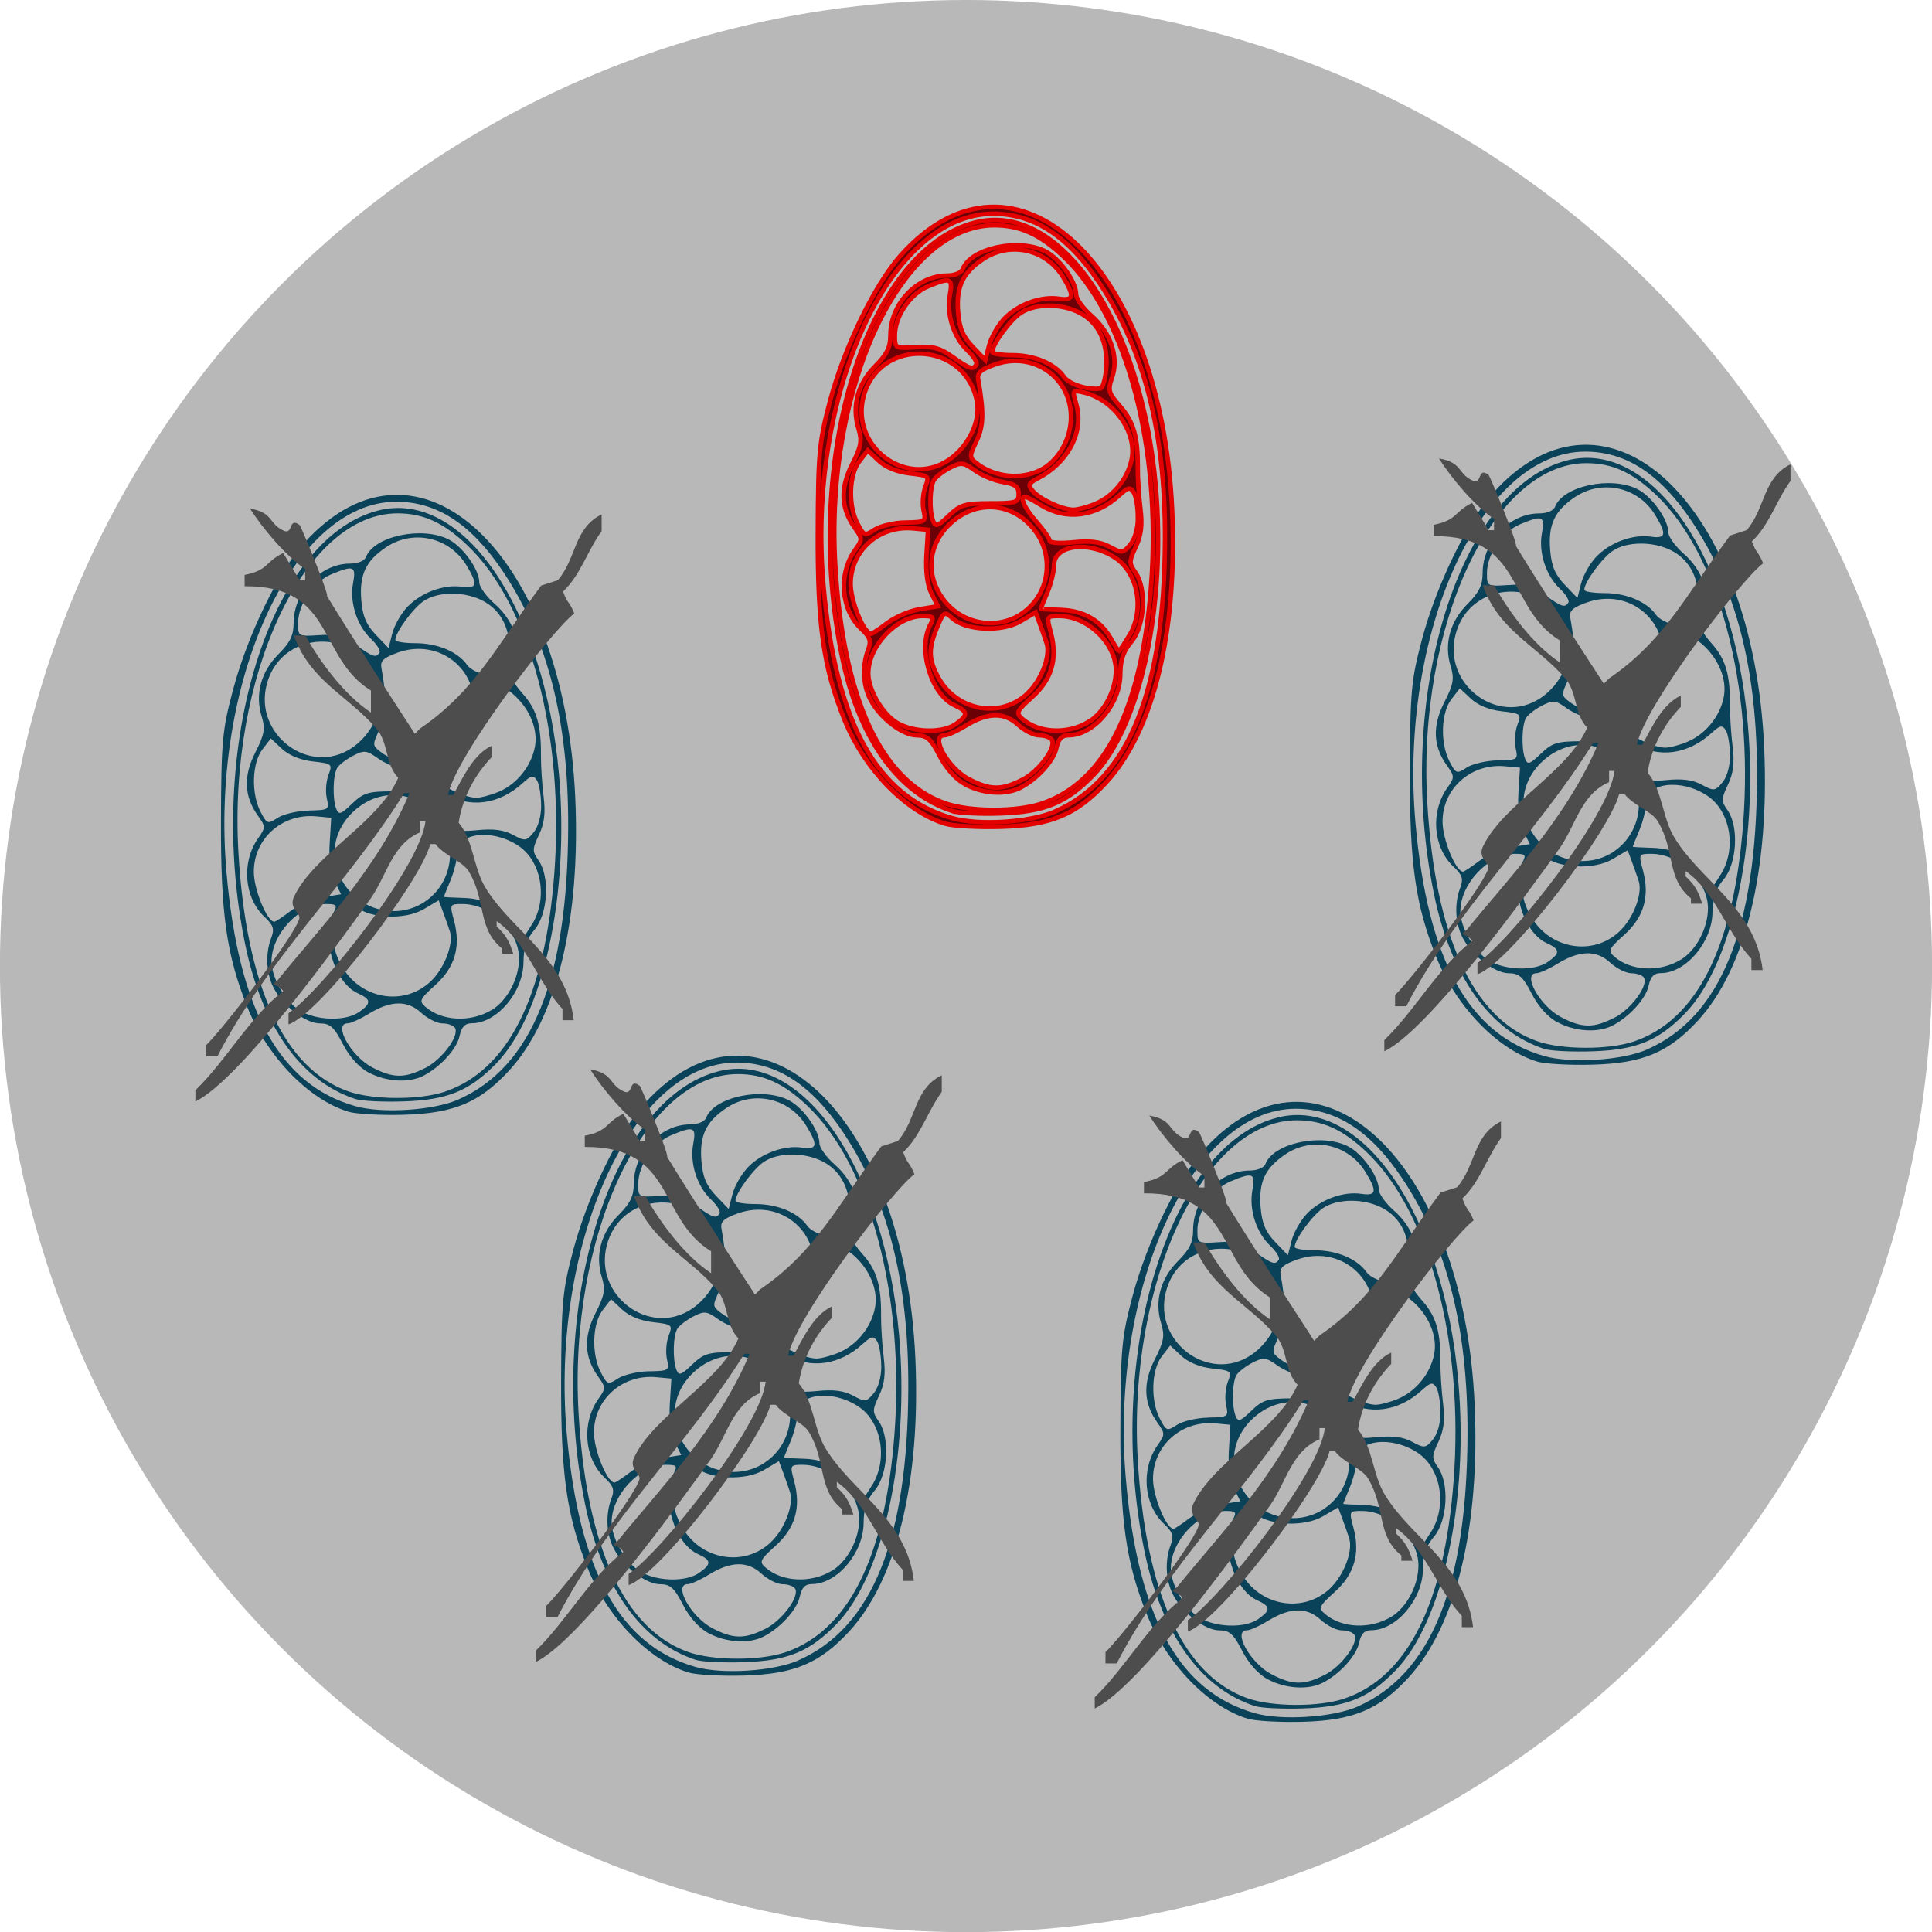
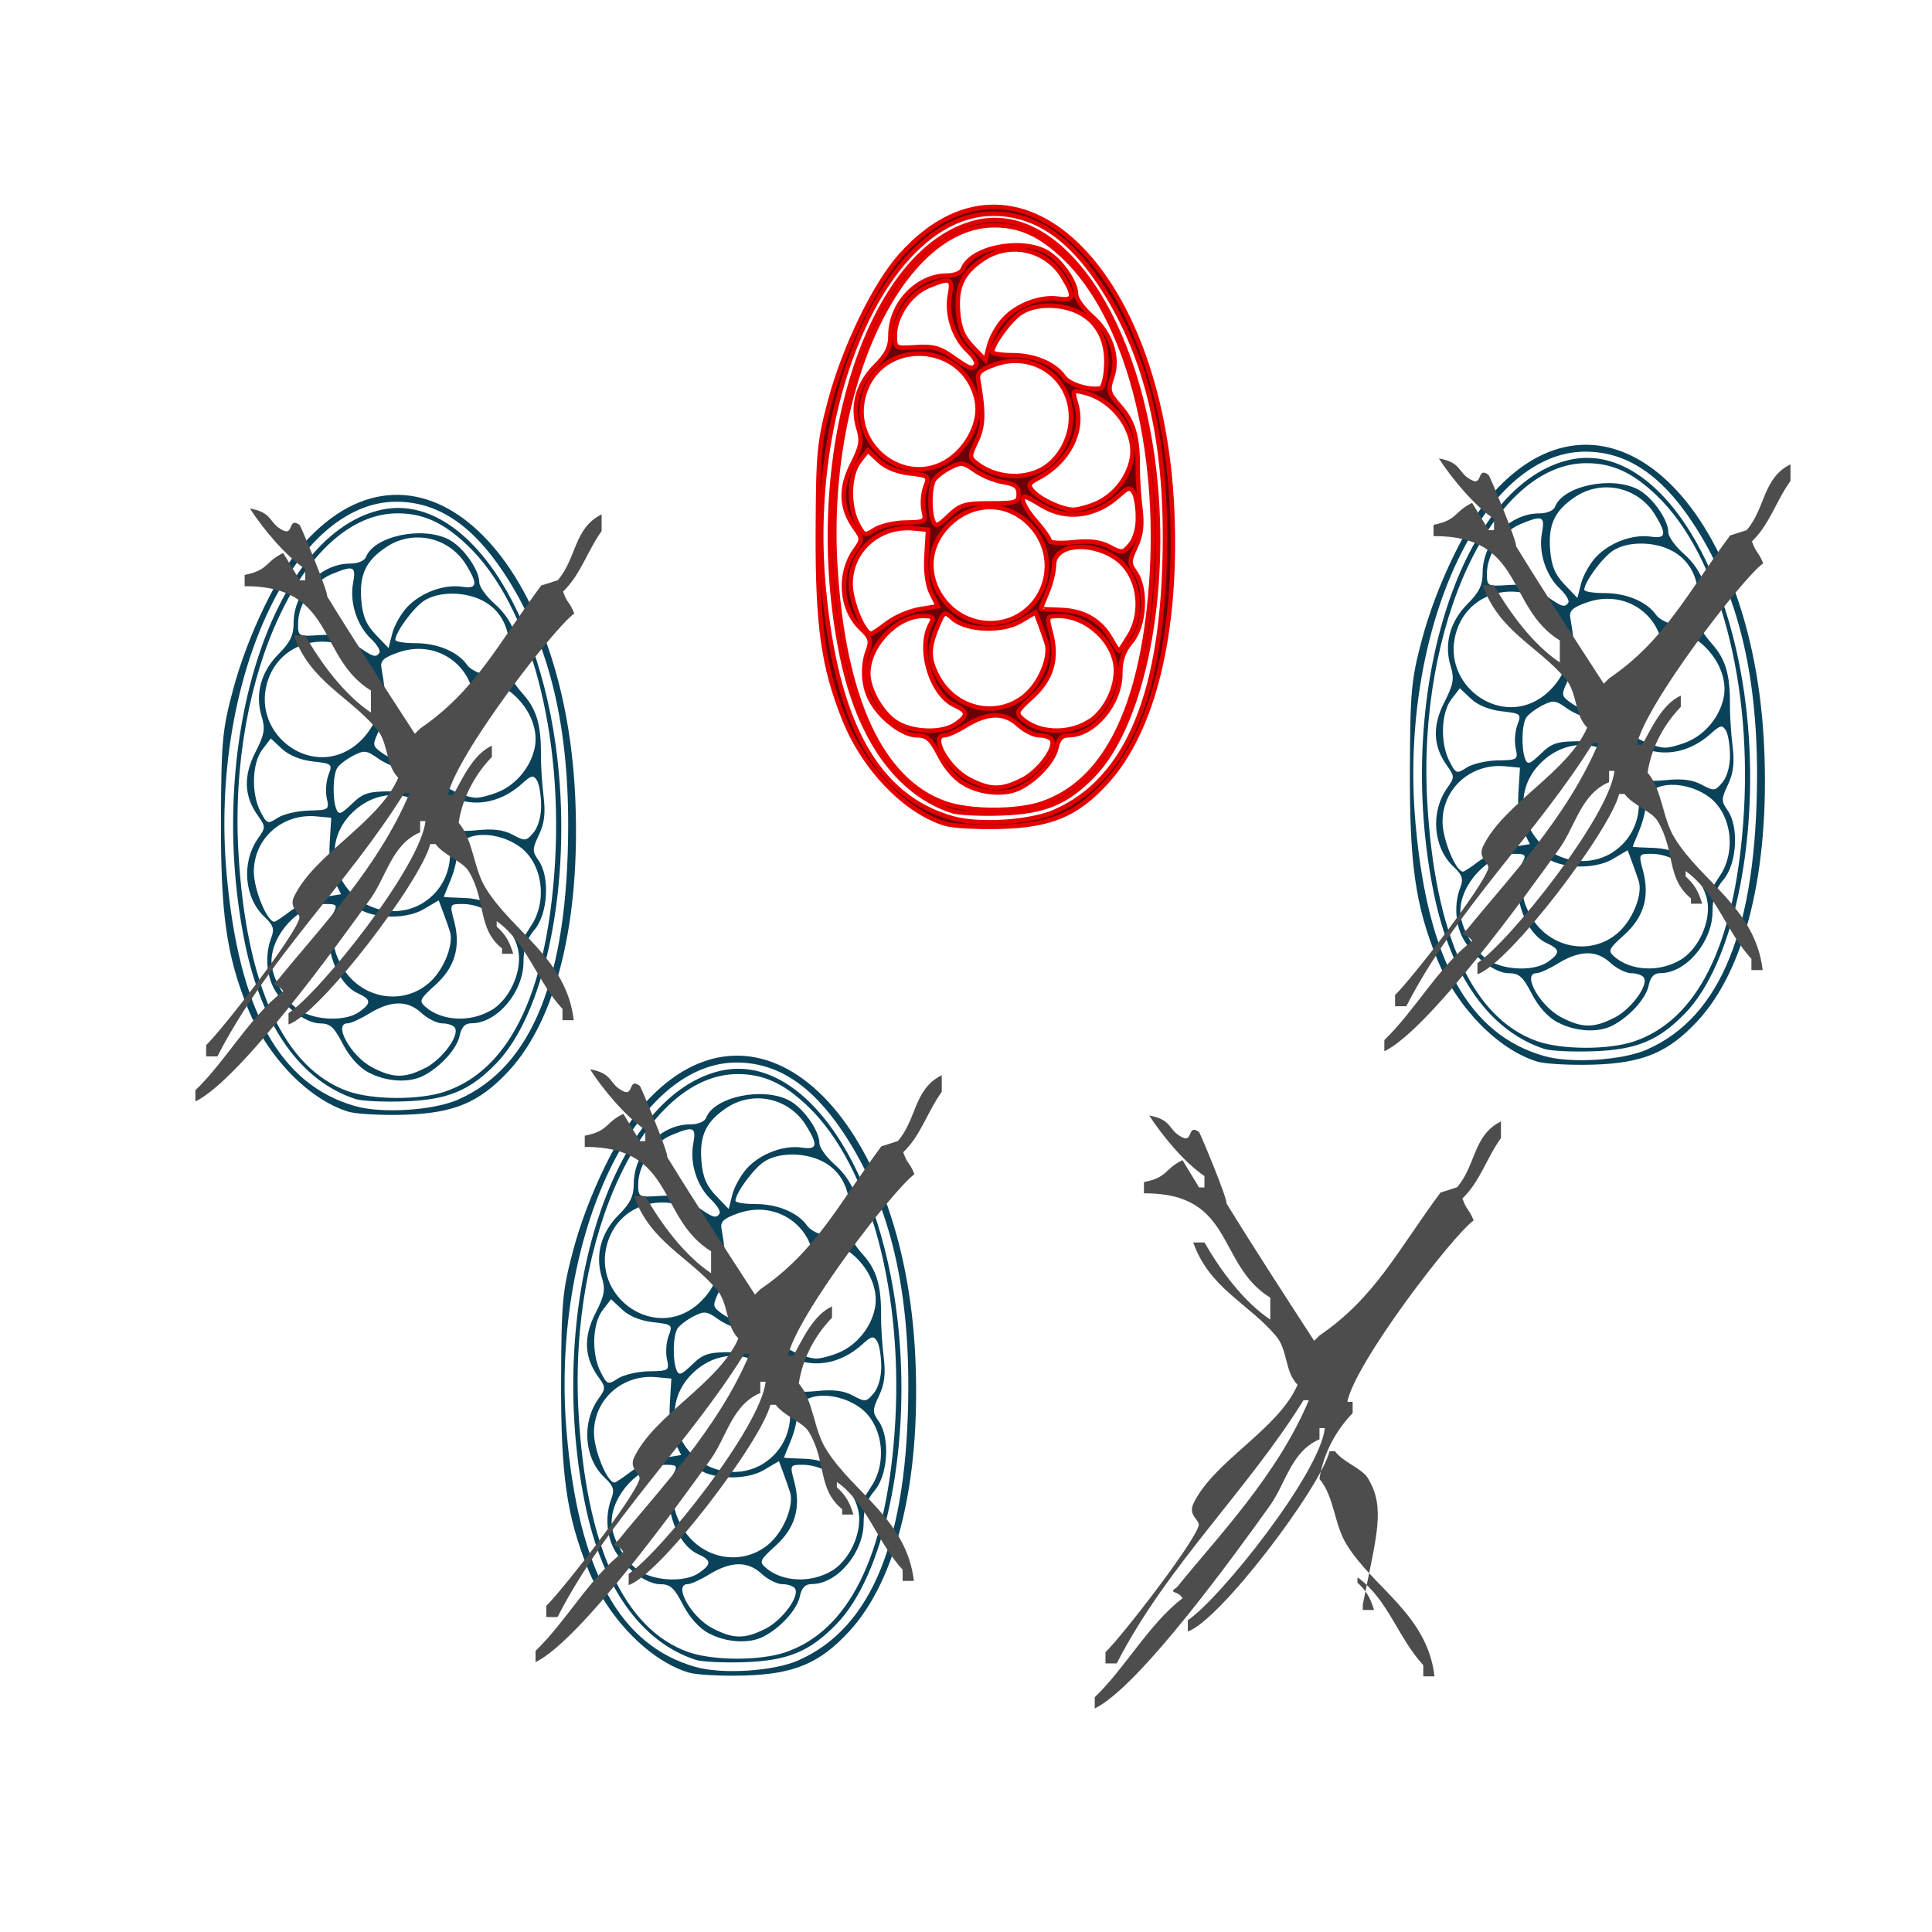
<svg xmlns="http://www.w3.org/2000/svg" xmlns:ns1="http://sodipodi.sourceforge.net/DTD/sodipodi-0.dtd" xmlns:ns2="http://www.inkscape.org/namespaces/inkscape" width="100" height="100" version="1.1" viewBox="0 0 26.458 26.458" id="svg26" ns1:docname="resi.svg" ns2:version="0.92.4 (5da689c313, 2019-01-14)">
  <defs id="defs30" />
  <ns1:namedview pagecolor="#ffffff" bordercolor="#666666" borderopacity="1" objecttolerance="10" gridtolerance="10" guidetolerance="10" ns2:pageopacity="0" ns2:pageshadow="2" ns2:window-width="1920" ns2:window-height="1016" id="namedview28" showgrid="false" ns2:zoom="2.36" ns2:cx="-49.788136" ns2:cy="66.949153" ns2:window-x="0" ns2:window-y="27" ns2:window-maximized="1" ns2:current-layer="svg26" ns2:snap-global="false" />
-   <circle id="circle4" r="13.23" cy="13.23" cx="13.229" style="fill:#b3b3b3;fill-opacity:0.941;stroke-width:0.265" />
  <path id="path8" d="M 12.943,11.28 C 12.399,11.113 11.834,10.528 11.563,9.852 11.275,9.134 11.195,8.571 11.2,7.286 c 0.004,-1.079 0.018,-1.232 0.165,-1.786 0.199,-0.748 0.619,-1.612 0.974,-2.007 1.564,-1.74 3.566,0.143 3.713,3.491 0.074,1.674 -0.255,3.026 -0.907,3.734 -0.403,0.437 -0.753,0.584 -1.437,0.604 -0.316,0.009 -0.661,-0.01 -0.765,-0.042 z m 1.509,-0.168 c 1.008,-0.446 1.496,-1.658 1.502,-3.735 0.004,-1.454 -0.281,-2.574 -0.889,-3.489 -0.433,-0.652 -0.904,-0.961 -1.464,-0.961 -1.424,0 -2.556,2.481 -2.324,5.091 0.167,1.878 0.728,2.892 1.762,3.186 0.369,0.105 1.073,0.059 1.413,-0.091 z m -1.41,-0.005 c -0.747,-0.244 -1.281,-0.995 -1.513,-2.125 -0.549,-2.681 0.338,-5.561 1.828,-5.936 1.156,-0.291 2.272,1.341 2.471,3.616 0.144,1.645 -0.213,3.291 -0.859,3.957 -0.364,0.375 -0.666,0.5 -1.261,0.52 -0.283,0.01 -0.583,-0.005 -0.666,-0.032 z m 1.227,-0.103 c 0.864,-0.294 1.367,-1.3 1.495,-2.986 0.143,-1.887 -0.33,-3.676 -1.189,-4.495 -0.326,-0.311 -0.604,-0.438 -0.958,-0.438 -1.278,10e-4 -2.318,2.218 -2.179,4.643 0.105,1.83 0.624,2.961 1.503,3.272 0.338,0.12 0.983,0.121 1.328,0.004 z m -1.046,-0.26 c -0.132,-0.071 -0.265,-0.218 -0.355,-0.394 -0.119,-0.232 -0.174,-0.28 -0.313,-0.28 -0.195,0 -0.505,-0.239 -0.634,-0.489 C 11.818,9.386 11.806,9.117 11.888,8.901 11.934,8.779 11.918,8.727 11.796,8.613 11.514,8.348 11.476,7.862 11.711,7.531 11.812,7.39 11.812,7.376 11.706,7.228 11.515,6.962 11.504,6.686 11.67,6.359 c 0.125,-0.246 0.138,-0.322 0.086,-0.493 -0.093,-0.302 -0.009,-0.611 0.229,-0.85 0.161,-0.161 0.209,-0.259 0.209,-0.426 0,-0.429 0.367,-0.816 0.773,-0.816 0.107,0 0.198,-0.038 0.218,-0.09 0.11,-0.287 0.772,-0.427 1.134,-0.24 0.195,0.101 0.418,0.414 0.418,0.589 1.27e-4,0.059 0.095,0.191 0.211,0.293 0.265,0.232 0.377,0.568 0.282,0.842 -0.062,0.178 -0.052,0.213 0.11,0.398 0.184,0.209 0.245,0.422 0.241,0.841 -0.001,0.133 0.015,0.383 0.036,0.554 0.028,0.23 0.012,0.368 -0.063,0.527 -0.093,0.197 -0.094,0.226 -0.005,0.352 0.157,0.224 0.128,0.73 -0.055,0.947 -0.111,0.131 -0.151,0.251 -0.152,0.444 -6.88e-4,0.408 -0.362,0.837 -0.706,0.838 -0.095,2.3e-4 -0.142,0.048 -0.169,0.174 -0.039,0.179 -0.265,0.427 -0.497,0.546 -0.197,0.101 -0.509,0.082 -0.747,-0.045 z m 0.775,-0.063 c 0.232,-0.119 0.472,-0.444 0.406,-0.551 -0.021,-0.033 -0.097,-0.06 -0.171,-0.06 -0.073,0 -0.204,-0.065 -0.29,-0.145 -0.189,-0.175 -0.419,-0.171 -0.72,0.014 -0.117,0.072 -0.246,0.13 -0.288,0.13 -0.205,5.9e-4 0.043,0.449 0.334,0.602 0.287,0.151 0.447,0.153 0.728,0.009 z M 13.089,9.916 c 0.173,-0.121 0.17,-0.173 -0.017,-0.258 -0.321,-0.146 -0.508,-0.773 -0.331,-1.105 0.055,-0.103 0.042,-0.117 -0.106,-0.117 -0.356,4.5e-4 -0.744,0.41 -0.744,0.787 0,0.222 0.191,0.552 0.389,0.673 0.227,0.138 0.626,0.148 0.809,0.02 z m 1.818,-0.028 C 15.122,9.757 15.282,9.454 15.282,9.18 15.281,8.808 14.893,8.436 14.506,8.436 c -0.174,0 -0.176,0.002 -0.115,0.229 0.095,0.356 0.013,0.637 -0.256,0.88 -0.216,0.195 -0.227,0.22 -0.135,0.3 0.227,0.197 0.621,0.215 0.907,0.041 z M 14.074,9.493 C 14.263,9.312 14.389,8.981 14.334,8.81 14.316,8.754 14.275,8.636 14.242,8.547 L 14.182,8.386 13.973,8.509 c -0.252,0.148 -0.743,0.127 -0.928,-0.04 -0.113,-0.102 -0.12,-0.098 -0.211,0.12 -0.121,0.291 -0.119,0.439 0.012,0.682 0.252,0.468 0.858,0.577 1.229,0.222 z m 1.384,-0.776 C 15.68,8.359 15.59,7.846 15.269,7.636 14.909,7.4 14.434,7.46 14.434,7.74 c 0,0.085 -0.041,0.253 -0.091,0.372 -0.05,0.12 -0.091,0.221 -0.09,0.225 2.06e-4,0.004 0.122,0.011 0.271,0.015 0.313,0.009 0.545,0.141 0.688,0.391 0.055,0.097 0.105,0.176 0.11,0.176 0.006,1.8e-4 0.067,-0.091 0.136,-0.204 z m -3.304,-0.187 C 12.262,8.448 12.461,8.364 12.597,8.342 l 0.247,-0.04 -0.089,-0.178 C 12.699,8.011 12.675,7.822 12.688,7.601 l 0.021,-0.346 -0.204,-0.019 c -0.464,-0.044 -0.856,0.302 -0.856,0.759 0,0.242 0.182,0.684 0.281,0.684 0.016,0 0.117,-0.067 0.224,-0.149 z m 1.831,-0.122 c 0.38,-0.249 0.466,-0.777 0.187,-1.143 -0.285,-0.374 -0.766,-0.428 -1.124,-0.126 -0.342,0.288 -0.39,0.738 -0.116,1.087 0.255,0.324 0.715,0.404 1.053,0.183 z m 1.598,-1.325 C 15.583,6.945 15.557,6.792 15.526,6.743 c -0.048,-0.076 -0.077,-0.07 -0.196,0.038 -0.323,0.295 -0.726,0.348 -1.064,0.142 -0.109,-0.067 -0.211,-0.121 -0.227,-0.121 -0.08,0 -0.009,0.158 0.153,0.342 0.1,0.114 0.182,0.231 0.182,0.261 0,0.03 0.145,0.039 0.323,0.021 0.231,-0.024 0.373,-0.006 0.499,0.062 0.167,0.09 0.183,0.088 0.283,-0.03 0.064,-0.076 0.106,-0.224 0.105,-0.376 z m -3.182,0.073 c 0.275,-0.006 0.282,-0.01 0.247,-0.169 C 12.629,6.897 12.64,6.754 12.672,6.669 12.729,6.519 12.722,6.513 12.459,6.483 12.288,6.464 12.13,6.4 12.035,6.31 L 11.884,6.168 11.768,6.318 c -0.142,0.185 -0.155,0.601 -0.026,0.85 0.088,0.171 0.099,0.175 0.235,0.086 0.078,-0.051 0.27,-0.096 0.425,-0.099 z m 1.159,-0.263 c 0.356,0 0.39,-0.011 0.39,-0.128 0,-0.1 -0.047,-0.136 -0.212,-0.163 -0.117,-0.019 -0.291,-0.09 -0.387,-0.159 -0.158,-0.113 -0.19,-0.116 -0.342,-0.038 -0.092,0.048 -0.189,0.122 -0.217,0.166 -0.06,0.095 -0.068,0.422 -0.014,0.563 0.033,0.085 0.064,0.075 0.216,-0.071 0.157,-0.151 0.223,-0.17 0.567,-0.17 z m 1.441,0.007 C 15.25,6.796 15.449,6.55 15.499,6.284 15.568,5.912 15.252,5.472 14.846,5.376 14.685,5.338 14.683,5.341 14.739,5.536 14.848,5.916 14.626,6.339 14.203,6.556 14.084,6.618 14.075,6.643 14.143,6.724 c 0.093,0.112 0.396,0.253 0.551,0.257 0.059,0.001 0.198,-0.035 0.308,-0.081 z M 14.253,6.436 C 14.468,6.325 14.631,6.074 14.661,5.806 14.727,5.219 14.187,4.794 13.627,4.991 13.43,5.06 13.38,5.105 13.396,5.199 c 0.079,0.448 0.074,0.638 -0.024,0.843 -0.1,0.211 -0.1,0.224 0.009,0.308 0.244,0.187 0.604,0.223 0.871,0.086 z m -1.265,-0.134 c 0.273,-0.182 0.442,-0.53 0.391,-0.802 -0.156,-0.833 -1.332,-0.89 -1.552,-0.075 -0.185,0.687 0.579,1.264 1.161,0.877 z m 2.161,-1.272 C 15.172,4.681 15.042,4.416 14.784,4.282 c -0.249,-0.129 -0.606,-0.128 -0.804,0.002 -0.145,0.095 -0.392,0.431 -0.392,0.535 -1.27e-4,0.025 0.124,0.045 0.275,0.045 0.302,0 0.581,0.117 0.707,0.297 0.072,0.103 0.335,0.186 0.501,0.158 0.033,-0.006 0.069,-0.136 0.079,-0.29 z m -1.779,-0.035 C 13.387,4.966 13.335,4.88 13.254,4.804 13.062,4.624 12.959,4.305 13.008,4.043 c 0.044,-0.236 0.009,-0.25 -0.3,-0.121 -0.244,0.102 -0.453,0.411 -0.453,0.67 -2.54e-4,0.179 0.004,0.181 0.287,0.162 0.229,-0.016 0.33,0.011 0.499,0.131 0.237,0.169 0.282,0.184 0.328,0.109 z M 13.753,4.366 C 13.938,4.171 14.253,4.055 14.499,4.091 14.708,4.122 14.72,4.059 14.558,3.793 14.325,3.41 13.83,3.301 13.46,3.55 c -0.279,0.188 -0.368,0.379 -0.339,0.728 0.018,0.217 0.068,0.336 0.199,0.472 l 0.174,0.182 0.051,-0.2 c 0.028,-0.11 0.121,-0.274 0.207,-0.365 z" ns2:connector-curvature="0" style="fill:#6b0007;stroke:#e50000;stroke-width:0.061" />
  <g id="g861" transform="translate(0.112,-0.336)">
    <path style="fill:#0a425a;stroke-width:0.061" ns2:connector-curvature="0" d="M 4.658,15.56 C 4.114,15.393 3.548,14.808 3.277,14.132 2.989,13.414 2.91,12.851 2.914,11.566 2.918,10.487 2.932,10.334 3.08,9.78 3.279,9.033 3.698,8.168 4.053,7.773 c 1.564,-1.74 3.566,0.143 3.713,3.491 0.074,1.674 -0.255,3.026 -0.907,3.734 -0.403,0.437 -0.753,0.584 -1.437,0.604 -0.316,0.009 -0.661,-0.01 -0.765,-0.042 z m 1.509,-0.168 C 7.175,14.946 7.663,13.734 7.669,11.657 7.673,10.203 7.388,9.083 6.78,8.168 6.346,7.517 5.875,7.207 5.315,7.207 c -1.424,0 -2.556,2.481 -2.324,5.091 0.167,1.878 0.728,2.892 1.762,3.186 0.369,0.105 1.073,0.059 1.413,-0.091 z m -1.41,-0.005 c -0.747,-0.244 -1.281,-0.995 -1.513,-2.125 -0.549,-2.681 0.338,-5.561 1.828,-5.936 1.156,-0.291 2.272,1.341 2.471,3.616 0.144,1.645 -0.213,3.291 -0.859,3.957 -0.364,0.375 -0.666,0.5 -1.261,0.52 -0.283,0.01 -0.583,-0.005 -0.666,-0.032 z m 1.227,-0.103 c 0.864,-0.294 1.367,-1.3 1.495,-2.986 C 7.621,10.411 7.148,8.623 6.289,7.804 5.963,7.493 5.685,7.366 5.332,7.366 c -1.278,10e-4 -2.318,2.218 -2.179,4.643 0.105,1.83 0.624,2.961 1.503,3.272 0.338,0.12 0.983,0.121 1.328,0.004 z M 4.937,15.025 C 4.805,14.954 4.672,14.807 4.582,14.631 4.462,14.399 4.408,14.351 4.269,14.351 4.074,14.351 3.763,14.112 3.634,13.862 3.533,13.666 3.52,13.397 3.602,13.181 3.649,13.059 3.632,13.007 3.511,12.893 c -0.282,-0.265 -0.32,-0.751 -0.085,-1.082 0.1,-0.141 0.1,-0.156 -0.005,-0.303 -0.191,-0.266 -0.203,-0.542 -0.036,-0.869 0.125,-0.246 0.138,-0.322 0.086,-0.493 -0.093,-0.302 -0.009,-0.611 0.229,-0.85 0.161,-0.161 0.209,-0.259 0.209,-0.426 0,-0.429 0.367,-0.816 0.773,-0.816 0.107,0 0.198,-0.038 0.218,-0.09 0.11,-0.287 0.772,-0.427 1.134,-0.24 0.195,0.101 0.418,0.414 0.418,0.589 1.27e-4,0.059 0.095,0.191 0.211,0.293 0.265,0.232 0.377,0.568 0.282,0.842 -0.062,0.178 -0.052,0.213 0.11,0.398 0.184,0.209 0.245,0.422 0.241,0.841 -0.001,0.133 0.015,0.383 0.036,0.554 0.028,0.23 0.012,0.368 -0.063,0.527 -0.093,0.197 -0.094,0.226 -0.005,0.352 0.157,0.224 0.128,0.73 -0.055,0.947 -0.111,0.131 -0.151,0.251 -0.152,0.444 -6.888e-4,0.408 -0.362,0.837 -0.706,0.838 -0.095,2.3e-4 -0.142,0.048 -0.169,0.174 -0.039,0.179 -0.265,0.427 -0.497,0.546 -0.197,0.101 -0.509,0.082 -0.747,-0.045 z m 0.775,-0.063 c 0.232,-0.119 0.472,-0.444 0.406,-0.551 -0.021,-0.033 -0.097,-0.06 -0.171,-0.06 -0.073,0 -0.204,-0.065 -0.29,-0.145 -0.189,-0.175 -0.419,-0.171 -0.72,0.014 -0.117,0.072 -0.246,0.13 -0.288,0.13 -0.205,5.7e-4 0.044,0.449 0.334,0.602 0.287,0.151 0.447,0.153 0.728,0.009 z M 4.804,14.196 c 0.173,-0.121 0.17,-0.173 -0.017,-0.258 -0.321,-0.146 -0.508,-0.773 -0.331,-1.105 0.055,-0.103 0.042,-0.117 -0.106,-0.117 -0.356,4.6e-4 -0.744,0.41 -0.744,0.787 0,0.222 0.191,0.552 0.389,0.673 0.227,0.138 0.626,0.148 0.809,0.02 z m 1.818,-0.028 C 6.836,14.037 6.997,13.734 6.996,13.46 6.996,13.088 6.608,12.716 6.221,12.716 c -0.174,0 -0.176,0.002 -0.115,0.229 0.095,0.356 0.013,0.637 -0.256,0.88 -0.216,0.195 -0.227,0.22 -0.135,0.3 0.227,0.197 0.621,0.215 0.907,0.041 z M 5.789,13.773 C 5.977,13.592 6.103,13.261 6.049,13.09 6.031,13.034 5.989,12.916 5.956,12.827 L 5.896,12.666 5.687,12.789 c -0.252,0.148 -0.743,0.127 -0.928,-0.04 -0.113,-0.102 -0.12,-0.098 -0.211,0.12 -0.121,0.291 -0.119,0.439 0.012,0.682 0.252,0.468 0.858,0.577 1.229,0.222 z m 1.384,-0.776 c 0.221,-0.358 0.131,-0.871 -0.19,-1.081 -0.36,-0.236 -0.835,-0.176 -0.835,0.105 0,0.085 -0.041,0.253 -0.091,0.372 -0.05,0.12 -0.091,0.221 -0.09,0.225 2.059e-4,0.004 0.122,0.011 0.271,0.015 0.313,0.009 0.545,0.141 0.688,0.391 0.055,0.097 0.105,0.176 0.11,0.176 0.006,1.8e-4 0.067,-0.091 0.136,-0.204 z m -3.304,-0.187 C 3.977,12.728 4.176,12.643 4.312,12.622 l 0.247,-0.04 -0.089,-0.178 C 4.414,12.291 4.389,12.102 4.403,11.881 l 0.021,-0.346 -0.204,-0.019 c -0.464,-0.044 -0.856,0.302 -0.856,0.759 0,0.242 0.182,0.684 0.281,0.684 0.016,0 0.117,-0.067 0.224,-0.149 z m 1.831,-0.122 c 0.38,-0.249 0.466,-0.777 0.187,-1.143 -0.285,-0.374 -0.766,-0.428 -1.124,-0.126 -0.342,0.288 -0.39,0.738 -0.116,1.087 0.255,0.324 0.715,0.404 1.053,0.183 z m 1.598,-1.325 C 7.298,11.225 7.272,11.072 7.241,11.023 c -0.048,-0.076 -0.077,-0.07 -0.196,0.038 -0.323,0.295 -0.726,0.348 -1.064,0.142 -0.109,-0.067 -0.211,-0.121 -0.227,-0.121 -0.08,0 -0.009,0.158 0.153,0.342 0.1,0.114 0.182,0.231 0.182,0.261 0,0.03 0.145,0.039 0.323,0.021 0.231,-0.024 0.373,-0.006 0.499,0.062 0.167,0.09 0.183,0.088 0.283,-0.03 0.064,-0.076 0.106,-0.224 0.105,-0.376 z m -3.182,0.073 c 0.275,-0.006 0.282,-0.01 0.247,-0.169 -0.02,-0.09 -0.009,-0.233 0.023,-0.318 0.057,-0.149 0.05,-0.156 -0.213,-0.185 -0.17,-0.019 -0.328,-0.084 -0.424,-0.173 l -0.152,-0.142 -0.116,0.151 c -0.142,0.185 -0.155,0.601 -0.026,0.85 0.088,0.171 0.099,0.175 0.235,0.086 0.078,-0.051 0.27,-0.096 0.425,-0.099 z m 1.159,-0.263 c 0.356,0 0.39,-0.011 0.39,-0.128 0,-0.1 -0.047,-0.136 -0.212,-0.163 -0.117,-0.019 -0.291,-0.09 -0.387,-0.159 -0.158,-0.113 -0.19,-0.116 -0.342,-0.038 -0.092,0.048 -0.189,0.122 -0.217,0.166 -0.06,0.095 -0.068,0.422 -0.014,0.563 0.033,0.085 0.064,0.075 0.216,-0.071 0.157,-0.151 0.223,-0.17 0.567,-0.17 z m 1.441,0.007 C 6.964,11.076 7.163,10.83 7.213,10.564 7.283,10.192 6.967,9.752 6.56,9.656 6.4,9.618 6.397,9.621 6.453,9.816 c 0.109,0.38 -0.113,0.803 -0.535,1.02 -0.119,0.061 -0.128,0.086 -0.061,0.168 0.093,0.112 0.396,0.253 0.551,0.257 0.059,10e-4 0.198,-0.035 0.308,-0.081 z M 5.967,10.716 C 6.183,10.605 6.346,10.354 6.376,10.086 6.442,9.499 5.902,9.074 5.341,9.271 5.145,9.34 5.094,9.385 5.111,9.479 c 0.079,0.448 0.074,0.638 -0.024,0.843 -0.1,0.211 -0.1,0.224 0.01,0.308 0.244,0.187 0.604,0.223 0.871,0.086 z m -1.265,-0.134 C 4.975,10.4 5.144,10.052 5.093,9.779 4.937,8.946 3.761,8.89 3.542,9.704 c -0.185,0.687 0.579,1.264 1.161,0.877 z m 2.161,-1.272 C 6.886,8.961 6.757,8.696 6.498,8.562 6.249,8.433 5.893,8.434 5.694,8.564 5.549,8.659 5.302,8.995 5.302,9.099 c -1.272e-4,0.025 0.124,0.045 0.275,0.045 0.302,0 0.581,0.117 0.707,0.297 0.072,0.103 0.335,0.186 0.501,0.158 0.033,-0.006 0.069,-0.136 0.079,-0.29 z m -1.779,-0.035 C 5.102,9.246 5.05,9.16 4.968,9.084 4.777,8.904 4.674,8.585 4.723,8.323 4.767,8.087 4.732,8.073 4.423,8.202 4.179,8.304 3.97,8.613 3.97,8.872 3.969,9.051 3.973,9.053 4.257,9.034 4.486,9.018 4.587,9.045 4.757,9.165 4.994,9.334 5.038,9.349 5.084,9.274 Z M 5.468,8.646 C 5.653,8.451 5.968,8.335 6.214,8.371 6.423,8.402 6.435,8.339 6.273,8.073 6.039,7.691 5.544,7.581 5.175,7.83 4.896,8.017 4.807,8.209 4.836,8.557 4.854,8.774 4.904,8.893 5.035,9.029 l 0.174,0.182 0.051,-0.2 c 0.028,-0.11 0.121,-0.274 0.207,-0.365 z" id="path6" />
    <path style="clip-rule:evenodd;fill:#4d4d4d;fill-rule:evenodd;stroke-width:0.081" ns2:connector-curvature="0" d="m 3.311,7.3 c 0.325,0.057 0.252,0.203 0.455,0.3 0.146,0.073 0.065,-0.195 0.227,-0.073 0.024,0.033 0.398,0.934 0.374,0.974 0.374,0.609 0.812,1.283 1.202,1.884 0.024,-0.024 0.049,-0.049 0.073,-0.073 0.763,-0.52 1.072,-1.169 1.657,-1.957 0.073,-0.024 0.154,-0.049 0.227,-0.073 0.26,-0.3 0.219,-0.715 0.601,-0.901 V 7.609 c -0.203,0.284 -0.284,0.593 -0.528,0.828 0.065,0.179 0.081,0.122 0.154,0.3 -0.292,0.211 -1.624,1.949 -1.73,2.485 h 0.073 c 0.13,-0.235 0.276,-0.56 0.528,-0.674 v 0.154 c -0.211,0.219 -0.398,0.528 -0.455,0.901 0.203,0.235 0.203,0.633 0.374,0.901 0.365,0.593 1.104,0.958 1.202,1.803 h -0.154 v -0.154 c -0.341,-0.365 -0.487,-0.909 -0.901,-1.202 v 0.073 c 0.122,0.114 0.171,0.195 0.227,0.374 h -0.154 v -0.073 C 6.421,13.049 6.551,12.676 6.308,12.27 6.226,12.131 5.967,12.05 5.853,11.896 H 5.78 c -0.122,0.495 -1.502,2.322 -1.941,2.469 v -0.154 c 0.447,-0.3 1.811,-2.014 1.876,-2.631 H 5.642 v 0.154 c -0.382,0.162 -0.455,0.585 -0.674,0.901 -0.447,0.625 -1.786,2.485 -2.404,2.785 v -0.154 c 0.422,-0.406 0.739,-0.999 1.202,-1.356 -0.065,-0.114 -0.211,-0.057 -0.073,-0.154 0.536,-0.666 1.372,-1.527 1.803,-2.558 H 5.423 c -0.771,1.242 -1.876,2.274 -2.558,3.605 h -0.154 v -0.154 c 0.227,-0.219 1.202,-1.478 1.275,-1.73 0.024,-0.081 -0.146,-0.138 -0.073,-0.3 0.276,-0.585 1.161,-1.015 1.429,-1.632 -0.179,-0.179 -0.13,-0.479 -0.3,-0.674 -0.382,-0.447 -0.909,-0.65 -1.129,-1.275 h 0.154 c 0.219,0.382 0.536,0.812 0.901,1.056 V 9.793 C 4.229,9.338 4.481,8.355 3.238,8.364 V 8.209 c 0.333,-0.065 0.276,-0.179 0.528,-0.3 0.073,0.122 0.154,0.252 0.227,0.374 H 4.067 V 8.128 C 3.799,7.949 3.482,7.568 3.311,7.3 Z" id="path16" />
  </g>
  <g id="g873" transform="translate(-0.308,0.664)">
    <path style="fill:#0a425a;stroke-width:0.061" ns2:connector-curvature="0" d="M 9.736,22.24 C 9.192,22.073 8.626,21.488 8.356,20.812 8.068,20.094 7.988,19.531 7.992,18.246 c 0.004,-1.079 0.018,-1.232 0.165,-1.786 0.199,-0.748 0.619,-1.612 0.974,-2.007 1.564,-1.74 3.566,0.143 3.713,3.491 0.074,1.674 -0.255,3.026 -0.907,3.734 -0.403,0.437 -0.753,0.584 -1.437,0.604 -0.316,0.009 -0.661,-0.01 -0.765,-0.042 z m 1.509,-0.168 c 1.008,-0.446 1.496,-1.658 1.502,-3.735 0.004,-1.454 -0.281,-2.574 -0.889,-3.489 -0.433,-0.652 -0.904,-0.961 -1.464,-0.961 -1.424,0 -2.556,2.481 -2.324,5.091 0.167,1.878 0.728,2.892 1.762,3.186 0.369,0.105 1.073,0.059 1.413,-0.091 z m -1.41,-0.005 c -0.747,-0.244 -1.281,-0.995 -1.513,-2.125 -0.549,-2.681 0.338,-5.561 1.828,-5.936 1.156,-0.291 2.272,1.341 2.471,3.616 0.144,1.645 -0.213,3.291 -0.859,3.957 -0.364,0.375 -0.666,0.5 -1.261,0.52 -0.283,0.01 -0.583,-0.005 -0.666,-0.032 z m 1.227,-0.103 c 0.864,-0.294 1.367,-1.3 1.495,-2.986 0.143,-1.887 -0.33,-3.676 -1.189,-4.495 -0.326,-0.311 -0.604,-0.438 -0.958,-0.438 -1.278,10e-4 -2.318,2.218 -2.179,4.643 0.105,1.83 0.624,2.961 1.503,3.272 0.338,0.12 0.983,0.121 1.328,0.004 z M 10.015,21.705 C 9.883,21.634 9.751,21.487 9.66,21.311 9.541,21.079 9.486,21.031 9.347,21.031 9.152,21.031 8.842,20.792 8.713,20.542 8.611,20.346 8.598,20.077 8.68,19.861 8.727,19.739 8.71,19.687 8.589,19.573 8.307,19.308 8.269,18.822 8.504,18.491 8.605,18.35 8.605,18.336 8.499,18.188 8.308,17.922 8.296,17.646 8.463,17.319 c 0.125,-0.246 0.138,-0.322 0.086,-0.493 -0.093,-0.302 -0.009,-0.611 0.229,-0.85 0.161,-0.161 0.209,-0.259 0.209,-0.426 0,-0.429 0.367,-0.816 0.773,-0.816 0.107,0 0.198,-0.038 0.218,-0.09 0.11,-0.287 0.772,-0.427 1.134,-0.24 0.195,0.101 0.418,0.414 0.418,0.589 1.27e-4,0.059 0.095,0.191 0.211,0.293 0.265,0.232 0.377,0.568 0.282,0.842 -0.062,0.178 -0.052,0.213 0.11,0.398 0.184,0.209 0.245,0.422 0.241,0.841 -0.001,0.133 0.015,0.383 0.036,0.554 0.028,0.23 0.012,0.368 -0.063,0.527 -0.093,0.197 -0.094,0.226 -0.005,0.352 0.157,0.224 0.128,0.73 -0.055,0.947 -0.111,0.131 -0.151,0.251 -0.152,0.444 -6.88e-4,0.408 -0.362,0.837 -0.706,0.838 -0.095,2.3e-4 -0.142,0.048 -0.169,0.174 -0.039,0.179 -0.265,0.427 -0.497,0.546 -0.197,0.101 -0.509,0.082 -0.747,-0.045 z m 0.775,-0.063 c 0.232,-0.119 0.472,-0.444 0.406,-0.551 -0.021,-0.033 -0.097,-0.06 -0.171,-0.06 -0.073,0 -0.204,-0.065 -0.29,-0.145 -0.189,-0.175 -0.419,-0.171 -0.72,0.014 -0.117,0.072 -0.246,0.13 -0.288,0.13 -0.205,5.9e-4 0.043,0.449 0.334,0.602 0.287,0.151 0.447,0.153 0.728,0.009 z M 9.882,20.876 c 0.173,-0.121 0.17,-0.173 -0.017,-0.258 -0.321,-0.146 -0.508,-0.773 -0.331,-1.105 0.055,-0.103 0.042,-0.117 -0.106,-0.117 -0.356,4.5e-4 -0.744,0.41 -0.744,0.787 0,0.222 0.191,0.552 0.389,0.673 0.227,0.138 0.626,0.148 0.809,0.02 z m 1.818,-0.028 c 0.215,-0.131 0.375,-0.434 0.375,-0.708 -4.49e-4,-0.371 -0.389,-0.744 -0.775,-0.744 -0.174,0 -0.176,0.002 -0.115,0.229 0.095,0.356 0.013,0.637 -0.256,0.88 -0.216,0.195 -0.227,0.22 -0.135,0.3 0.227,0.197 0.621,0.215 0.907,0.041 z M 10.867,20.453 c 0.189,-0.181 0.314,-0.511 0.26,-0.683 -0.018,-0.056 -0.059,-0.174 -0.092,-0.263 l -0.06,-0.161 -0.209,0.123 c -0.252,0.148 -0.743,0.127 -0.928,-0.04 -0.113,-0.102 -0.12,-0.098 -0.211,0.12 -0.121,0.291 -0.119,0.439 0.012,0.682 0.252,0.468 0.858,0.577 1.229,0.222 z m 1.384,-0.776 c 0.221,-0.358 0.131,-0.871 -0.19,-1.081 -0.36,-0.236 -0.835,-0.176 -0.835,0.105 0,0.085 -0.041,0.253 -0.091,0.372 -0.05,0.12 -0.091,0.221 -0.09,0.225 2.06e-4,0.004 0.122,0.011 0.271,0.015 0.313,0.009 0.545,0.141 0.688,0.391 0.055,0.097 0.105,0.176 0.11,0.176 0.006,1.8e-4 0.067,-0.091 0.136,-0.204 z m -3.304,-0.187 C 9.055,19.408 9.254,19.323 9.39,19.302 l 0.247,-0.04 -0.089,-0.178 C 9.492,18.971 9.468,18.782 9.481,18.561 l 0.021,-0.346 -0.204,-0.019 c -0.464,-0.044 -0.856,0.302 -0.856,0.759 0,0.242 0.182,0.684 0.281,0.684 0.016,0 0.117,-0.067 0.224,-0.149 z m 1.831,-0.122 c 0.38,-0.249 0.466,-0.777 0.187,-1.143 -0.285,-0.374 -0.766,-0.428 -1.124,-0.126 -0.342,0.288 -0.39,0.738 -0.116,1.087 0.255,0.324 0.715,0.404 1.053,0.183 z m 1.598,-1.325 c -4.5e-4,-0.138 -0.026,-0.291 -0.057,-0.34 -0.048,-0.076 -0.077,-0.07 -0.196,0.038 -0.323,0.295 -0.726,0.348 -1.064,0.142 -0.109,-0.067 -0.211,-0.121 -0.227,-0.121 -0.08,0 -0.009,0.158 0.153,0.342 0.1,0.114 0.182,0.231 0.182,0.261 0,0.03 0.145,0.039 0.323,0.021 0.231,-0.024 0.373,-0.006 0.499,0.062 0.167,0.09 0.183,0.088 0.283,-0.03 0.064,-0.076 0.106,-0.224 0.105,-0.376 z m -3.182,0.073 c 0.275,-0.006 0.282,-0.01 0.247,-0.169 C 9.422,17.857 9.432,17.714 9.465,17.629 9.521,17.479 9.514,17.473 9.252,17.443 9.081,17.424 8.923,17.36 8.828,17.27 L 8.676,17.128 8.561,17.278 c -0.142,0.185 -0.155,0.601 -0.026,0.85 0.088,0.171 0.099,0.175 0.235,0.086 0.078,-0.051 0.27,-0.096 0.425,-0.099 z m 1.159,-0.263 c 0.356,0 0.39,-0.011 0.39,-0.128 0,-0.1 -0.047,-0.136 -0.212,-0.163 -0.117,-0.019 -0.291,-0.09 -0.387,-0.159 -0.158,-0.113 -0.19,-0.116 -0.342,-0.038 -0.092,0.048 -0.189,0.122 -0.217,0.166 -0.06,0.095 -0.068,0.422 -0.014,0.563 0.033,0.085 0.064,0.075 0.216,-0.071 0.157,-0.151 0.223,-0.17 0.567,-0.17 z m 1.441,0.007 c 0.249,-0.104 0.447,-0.35 0.497,-0.616 0.07,-0.372 -0.246,-0.811 -0.653,-0.908 -0.161,-0.038 -0.163,-0.035 -0.107,0.16 0.109,0.38 -0.113,0.803 -0.535,1.02 -0.119,0.061 -0.128,0.086 -0.061,0.168 0.093,0.112 0.396,0.253 0.551,0.257 0.059,0.001 0.198,-0.035 0.308,-0.081 z m -0.749,-0.464 c 0.215,-0.11 0.378,-0.362 0.408,-0.629 0.066,-0.587 -0.474,-1.013 -1.035,-0.816 -0.196,0.069 -0.247,0.115 -0.23,0.208 0.079,0.448 0.074,0.638 -0.024,0.843 -0.1,0.211 -0.1,0.224 0.009,0.308 0.244,0.187 0.604,0.223 0.871,0.086 z m -1.265,-0.134 c 0.273,-0.182 0.442,-0.53 0.391,-0.802 -0.156,-0.833 -1.332,-0.89 -1.552,-0.075 -0.185,0.687 0.579,1.264 1.161,0.877 z m 2.161,-1.272 c 0.023,-0.348 -0.107,-0.614 -0.365,-0.747 -0.249,-0.129 -0.606,-0.128 -0.804,0.002 -0.145,0.095 -0.392,0.431 -0.392,0.535 -1.28e-4,0.025 0.124,0.045 0.275,0.045 0.302,0 0.581,0.117 0.707,0.297 0.072,0.103 0.335,0.186 0.501,0.158 0.033,-0.006 0.069,-0.136 0.079,-0.29 z m -1.779,-0.035 c 0.018,-0.029 -0.035,-0.114 -0.116,-0.191 -0.192,-0.18 -0.294,-0.499 -0.245,-0.761 0.044,-0.236 0.009,-0.25 -0.3,-0.121 -0.244,0.102 -0.453,0.411 -0.453,0.67 -2.54e-4,0.179 0.004,0.181 0.287,0.162 0.229,-0.016 0.33,0.011 0.499,0.131 0.237,0.169 0.282,0.184 0.328,0.109 z m 0.383,-0.628 c 0.185,-0.195 0.5,-0.312 0.747,-0.275 0.209,0.031 0.221,-0.032 0.058,-0.298 -0.233,-0.382 -0.728,-0.492 -1.097,-0.243 -0.279,0.188 -0.368,0.379 -0.339,0.728 0.018,0.217 0.068,0.336 0.199,0.472 l 0.174,0.182 0.051,-0.2 c 0.028,-0.11 0.121,-0.274 0.207,-0.365 z" id="path10" />
    <path style="clip-rule:evenodd;fill:#4d4d4d;fill-rule:evenodd;stroke-width:0.081" ns2:connector-curvature="0" d="m 8.389,13.98 c 0.325,0.057 0.252,0.203 0.455,0.3 0.146,0.073 0.065,-0.195 0.227,-0.073 0.024,0.033 0.398,0.934 0.374,0.974 0.374,0.609 0.812,1.283 1.202,1.884 0.024,-0.024 0.049,-0.049 0.073,-0.073 0.763,-0.52 1.072,-1.169 1.657,-1.957 0.073,-0.024 0.154,-0.049 0.227,-0.073 0.26,-0.3 0.219,-0.715 0.601,-0.901 v 0.227 c -0.203,0.284 -0.284,0.593 -0.528,0.828 0.065,0.179 0.081,0.122 0.154,0.3 -0.292,0.211 -1.624,1.949 -1.73,2.485 h 0.073 c 0.13,-0.235 0.276,-0.56 0.528,-0.674 v 0.154 c -0.211,0.219 -0.398,0.528 -0.455,0.901 0.203,0.235 0.203,0.633 0.374,0.901 0.365,0.593 1.104,0.958 1.202,1.803 h -0.154 v -0.154 c -0.341,-0.365 -0.487,-0.909 -0.901,-1.202 v 0.073 c 0.122,0.114 0.171,0.195 0.227,0.374 h -0.154 v -0.073 c -0.341,-0.276 -0.211,-0.65 -0.455,-1.056 -0.081,-0.138 -0.341,-0.219 -0.455,-0.374 h -0.073 c -0.122,0.495 -1.502,2.322 -1.941,2.469 v -0.154 c 0.447,-0.3 1.811,-2.014 1.876,-2.631 h -0.073 v 0.154 c -0.382,0.162 -0.455,0.585 -0.674,0.901 -0.447,0.625 -1.786,2.485 -2.404,2.785 v -0.154 c 0.422,-0.406 0.739,-0.999 1.202,-1.356 -0.065,-0.114 -0.211,-0.057 -0.073,-0.154 0.536,-0.666 1.372,-1.527 1.803,-2.558 h -0.073 c -0.771,1.242 -1.876,2.274 -2.558,3.605 h -0.154 v -0.154 c 0.227,-0.219 1.202,-1.478 1.275,-1.73 0.024,-0.081 -0.146,-0.138 -0.073,-0.3 0.276,-0.585 1.161,-1.015 1.429,-1.632 -0.179,-0.179 -0.13,-0.479 -0.3,-0.674 -0.382,-0.447 -0.909,-0.65 -1.129,-1.275 h 0.154 c 0.219,0.382 0.536,0.812 0.901,1.056 v -0.3 c -0.739,-0.455 -0.487,-1.437 -1.73,-1.429 v -0.154 c 0.333,-0.065 0.276,-0.179 0.528,-0.3 0.073,0.122 0.154,0.252 0.227,0.374 H 9.145 V 14.808 C 8.877,14.63 8.56,14.248 8.389,13.98 Z" id="path18" />
  </g>
  <g id="g869" transform="translate(0,0.897)">
-     <path style="fill:#0a425a;stroke-width:0.061" ns2:connector-curvature="0" d="m 17.086,22.64 c -0.544,-0.167 -1.109,-0.752 -1.38,-1.428 -0.288,-0.719 -0.368,-1.281 -0.363,-2.566 0.004,-1.079 0.018,-1.232 0.165,-1.786 0.199,-0.748 0.619,-1.612 0.974,-2.007 1.564,-1.74 3.566,0.143 3.713,3.491 0.074,1.674 -0.255,3.026 -0.907,3.734 -0.403,0.437 -0.753,0.584 -1.437,0.604 -0.316,0.009 -0.661,-0.01 -0.765,-0.042 z m 1.509,-0.168 c 1.008,-0.446 1.496,-1.658 1.502,-3.735 0.004,-1.454 -0.281,-2.574 -0.889,-3.489 -0.433,-0.652 -0.904,-0.961 -1.464,-0.961 -1.424,0 -2.556,2.481 -2.324,5.091 0.167,1.878 0.728,2.892 1.762,3.186 0.369,0.105 1.073,0.059 1.413,-0.091 z m -1.41,-0.005 c -0.747,-0.244 -1.281,-0.995 -1.513,-2.125 -0.549,-2.681 0.338,-5.561 1.828,-5.936 1.156,-0.291 2.272,1.341 2.471,3.616 0.144,1.645 -0.213,3.291 -0.859,3.957 -0.364,0.375 -0.666,0.5 -1.261,0.52 -0.283,0.01 -0.583,-0.005 -0.666,-0.032 z m 1.227,-0.103 c 0.864,-0.294 1.367,-1.3 1.495,-2.986 0.143,-1.887 -0.33,-3.676 -1.189,-4.495 -0.326,-0.311 -0.604,-0.438 -0.958,-0.438 -1.278,10e-4 -2.318,2.218 -2.179,4.643 0.105,1.83 0.624,2.961 1.503,3.272 0.338,0.12 0.983,0.121 1.328,0.004 z m -1.046,-0.26 c -0.132,-0.071 -0.265,-0.218 -0.355,-0.394 -0.119,-0.232 -0.174,-0.28 -0.313,-0.28 -0.195,0 -0.505,-0.239 -0.634,-0.489 -0.101,-0.196 -0.114,-0.466 -0.032,-0.681 0.046,-0.122 0.03,-0.174 -0.091,-0.288 -0.282,-0.265 -0.32,-0.751 -0.085,-1.082 0.1,-0.141 0.1,-0.156 -0.005,-0.303 -0.191,-0.266 -0.203,-0.542 -0.036,-0.869 0.125,-0.246 0.138,-0.322 0.086,-0.493 -0.093,-0.302 -0.009,-0.611 0.229,-0.85 0.161,-0.161 0.209,-0.259 0.209,-0.426 0,-0.429 0.367,-0.816 0.773,-0.816 0.107,0 0.198,-0.038 0.218,-0.09 0.11,-0.287 0.772,-0.427 1.134,-0.24 0.195,0.101 0.418,0.414 0.418,0.589 1.27e-4,0.059 0.095,0.191 0.211,0.293 0.265,0.232 0.377,0.568 0.282,0.842 -0.062,0.178 -0.052,0.213 0.11,0.398 0.184,0.209 0.245,0.422 0.241,0.841 -0.001,0.133 0.015,0.383 0.036,0.554 0.028,0.23 0.012,0.368 -0.063,0.527 -0.093,0.197 -0.094,0.226 -0.005,0.352 0.157,0.224 0.128,0.73 -0.055,0.947 -0.111,0.131 -0.151,0.251 -0.152,0.444 -6.88e-4,0.408 -0.362,0.837 -0.706,0.838 -0.095,2.3e-4 -0.142,0.048 -0.169,0.174 -0.039,0.179 -0.265,0.427 -0.497,0.546 -0.197,0.101 -0.509,0.082 -0.747,-0.045 z m 0.775,-0.063 c 0.232,-0.119 0.472,-0.444 0.406,-0.551 -0.021,-0.033 -0.097,-0.06 -0.171,-0.06 -0.073,0 -0.204,-0.065 -0.29,-0.145 -0.189,-0.175 -0.419,-0.171 -0.72,0.014 -0.117,0.072 -0.246,0.13 -0.288,0.13 -0.205,5.9e-4 0.043,0.449 0.334,0.602 0.287,0.151 0.447,0.153 0.728,0.009 z m -0.909,-0.766 c 0.173,-0.121 0.17,-0.173 -0.017,-0.258 -0.321,-0.146 -0.508,-0.773 -0.331,-1.105 0.055,-0.103 0.042,-0.117 -0.106,-0.117 -0.356,4.5e-4 -0.744,0.41 -0.744,0.787 0,0.222 0.191,0.552 0.389,0.673 0.227,0.138 0.626,0.148 0.809,0.02 z m 1.818,-0.028 c 0.215,-0.131 0.375,-0.434 0.375,-0.708 -4.5e-4,-0.371 -0.389,-0.744 -0.775,-0.744 -0.174,0 -0.176,0.002 -0.115,0.229 0.095,0.356 0.013,0.637 -0.256,0.88 -0.216,0.195 -0.227,0.22 -0.135,0.3 0.227,0.197 0.621,0.215 0.907,0.041 z M 18.217,20.853 c 0.189,-0.181 0.314,-0.511 0.26,-0.683 -0.018,-0.056 -0.059,-0.174 -0.092,-0.263 l -0.06,-0.161 -0.209,0.123 c -0.252,0.148 -0.743,0.127 -0.928,-0.04 -0.113,-0.102 -0.12,-0.098 -0.211,0.12 -0.121,0.291 -0.119,0.439 0.012,0.682 0.252,0.468 0.858,0.577 1.229,0.222 z m 1.384,-0.776 c 0.221,-0.358 0.131,-0.871 -0.19,-1.081 -0.36,-0.236 -0.835,-0.176 -0.835,0.105 0,0.085 -0.041,0.253 -0.091,0.372 -0.05,0.12 -0.091,0.221 -0.09,0.225 2.06e-4,0.004 0.122,0.011 0.271,0.015 0.313,0.009 0.545,0.141 0.688,0.391 0.055,0.097 0.105,0.176 0.11,0.176 0.006,1.8e-4 0.067,-0.091 0.136,-0.204 z m -3.304,-0.187 c 0.107,-0.082 0.306,-0.166 0.442,-0.188 l 0.247,-0.04 -0.089,-0.178 c -0.057,-0.113 -0.081,-0.303 -0.068,-0.523 l 0.021,-0.346 -0.204,-0.019 c -0.464,-0.044 -0.856,0.302 -0.856,0.759 0,0.242 0.182,0.684 0.281,0.684 0.016,0 0.117,-0.067 0.224,-0.149 z m 1.831,-0.122 c 0.38,-0.249 0.466,-0.777 0.187,-1.143 -0.285,-0.374 -0.766,-0.428 -1.124,-0.126 -0.342,0.288 -0.39,0.738 -0.116,1.087 0.255,0.324 0.715,0.404 1.053,0.183 z m 1.598,-1.325 c -4.49e-4,-0.138 -0.026,-0.291 -0.057,-0.34 -0.048,-0.076 -0.077,-0.07 -0.196,0.038 -0.323,0.295 -0.726,0.348 -1.064,0.142 -0.109,-0.067 -0.211,-0.121 -0.227,-0.121 -0.08,0 -0.009,0.158 0.153,0.342 0.1,0.114 0.182,0.231 0.182,0.261 0,0.03 0.145,0.039 0.323,0.021 0.231,-0.024 0.373,-0.006 0.499,0.062 0.167,0.09 0.183,0.088 0.283,-0.03 0.064,-0.076 0.106,-0.224 0.105,-0.376 z m -3.182,0.073 c 0.275,-0.006 0.282,-0.01 0.247,-0.169 -0.02,-0.09 -0.009,-0.233 0.023,-0.318 0.057,-0.149 0.05,-0.156 -0.213,-0.185 -0.17,-0.019 -0.328,-0.084 -0.424,-0.173 l -0.152,-0.142 -0.116,0.151 c -0.142,0.185 -0.155,0.601 -0.026,0.85 0.088,0.171 0.099,0.175 0.235,0.086 0.078,-0.051 0.27,-0.096 0.425,-0.099 z m 1.159,-0.263 c 0.356,0 0.39,-0.011 0.39,-0.128 0,-0.1 -0.047,-0.136 -0.212,-0.163 -0.117,-0.019 -0.291,-0.09 -0.387,-0.159 -0.158,-0.113 -0.19,-0.116 -0.342,-0.038 -0.092,0.048 -0.189,0.122 -0.217,0.166 -0.06,0.095 -0.068,0.422 -0.014,0.563 0.033,0.085 0.064,0.075 0.216,-0.071 0.157,-0.151 0.223,-0.17 0.567,-0.17 z m 1.441,0.007 c 0.249,-0.104 0.447,-0.35 0.497,-0.616 0.07,-0.372 -0.246,-0.811 -0.653,-0.908 -0.161,-0.038 -0.163,-0.035 -0.107,0.16 0.109,0.38 -0.113,0.803 -0.535,1.02 -0.119,0.061 -0.128,0.086 -0.061,0.168 0.093,0.112 0.396,0.253 0.551,0.257 0.059,0.001 0.198,-0.035 0.308,-0.081 z m -0.749,-0.464 c 0.215,-0.11 0.378,-0.362 0.408,-0.629 0.066,-0.587 -0.474,-1.013 -1.035,-0.816 -0.196,0.069 -0.247,0.115 -0.23,0.208 0.079,0.448 0.074,0.638 -0.024,0.843 -0.1,0.211 -0.1,0.224 0.009,0.308 0.244,0.187 0.604,0.223 0.871,0.086 z m -1.265,-0.134 c 0.273,-0.182 0.442,-0.53 0.391,-0.802 -0.156,-0.833 -1.332,-0.89 -1.552,-0.075 -0.185,0.687 0.579,1.264 1.161,0.877 z m 2.161,-1.272 c 0.023,-0.348 -0.107,-0.614 -0.365,-0.747 -0.249,-0.129 -0.606,-0.128 -0.804,0.002 -0.145,0.095 -0.392,0.431 -0.392,0.535 -1.27e-4,0.025 0.124,0.045 0.275,0.045 0.302,0 0.581,0.117 0.707,0.297 0.072,0.103 0.335,0.186 0.501,0.158 0.033,-0.006 0.069,-0.136 0.079,-0.29 z m -1.779,-0.035 c 0.018,-0.029 -0.035,-0.114 -0.116,-0.191 -0.192,-0.18 -0.294,-0.499 -0.245,-0.761 0.044,-0.236 0.009,-0.25 -0.3,-0.121 -0.244,0.102 -0.453,0.411 -0.453,0.67 -2.54e-4,0.179 0.004,0.181 0.287,0.162 0.229,-0.016 0.33,0.011 0.499,0.131 0.237,0.169 0.282,0.184 0.328,0.109 z m 0.383,-0.628 c 0.185,-0.195 0.5,-0.312 0.747,-0.275 0.209,0.031 0.221,-0.032 0.058,-0.298 -0.233,-0.382 -0.728,-0.492 -1.097,-0.243 -0.279,0.188 -0.368,0.379 -0.339,0.728 0.018,0.217 0.068,0.336 0.199,0.472 l 0.174,0.182 0.051,-0.2 c 0.028,-0.11 0.121,-0.274 0.207,-0.365 z" id="path14" />
-     <path style="clip-rule:evenodd;fill:#4d4d4d;fill-rule:evenodd;stroke-width:0.081" ns2:connector-curvature="0" d="m 15.739,14.38 c 0.325,0.057 0.252,0.203 0.455,0.3 0.146,0.073 0.065,-0.195 0.227,-0.073 0.024,0.033 0.398,0.934 0.374,0.974 0.374,0.609 0.812,1.283 1.202,1.884 0.024,-0.024 0.049,-0.049 0.073,-0.073 0.763,-0.52 1.072,-1.169 1.657,-1.957 0.073,-0.024 0.154,-0.049 0.227,-0.073 0.26,-0.3 0.219,-0.715 0.601,-0.901 v 0.227 c -0.203,0.284 -0.284,0.593 -0.528,0.828 0.065,0.179 0.081,0.122 0.154,0.3 -0.292,0.211 -1.624,1.949 -1.73,2.485 h 0.073 c 0.13,-0.235 0.276,-0.56 0.528,-0.674 v 0.154 c -0.211,0.219 -0.398,0.528 -0.455,0.901 0.203,0.235 0.203,0.633 0.374,0.901 0.365,0.593 1.104,0.958 1.202,1.803 h -0.154 v -0.154 c -0.341,-0.365 -0.487,-0.909 -0.901,-1.202 v 0.073 c 0.122,0.114 0.171,0.195 0.227,0.374 h -0.154 v -0.073 C 18.849,20.129 18.979,19.756 18.735,19.35 18.654,19.211 18.394,19.13 18.281,18.976 h -0.073 c -0.122,0.495 -1.502,2.322 -1.941,2.469 v -0.154 c 0.447,-0.3 1.811,-2.014 1.876,-2.631 h -0.073 v 0.154 c -0.382,0.162 -0.455,0.585 -0.674,0.901 -0.447,0.625 -1.786,2.485 -2.404,2.785 v -0.154 c 0.422,-0.406 0.739,-0.999 1.202,-1.356 -0.065,-0.114 -0.211,-0.057 -0.073,-0.154 0.536,-0.666 1.372,-1.527 1.803,-2.558 h -0.073 c -0.771,1.242 -1.876,2.274 -2.558,3.605 h -0.154 v -0.154 c 0.227,-0.219 1.202,-1.478 1.275,-1.73 0.024,-0.081 -0.146,-0.138 -0.073,-0.3 0.276,-0.585 1.161,-1.015 1.429,-1.632 -0.179,-0.179 -0.13,-0.479 -0.3,-0.674 -0.382,-0.447 -0.909,-0.65 -1.129,-1.275 h 0.154 c 0.219,0.382 0.536,0.812 0.901,1.056 v -0.3 c -0.739,-0.455 -0.487,-1.437 -1.73,-1.429 v -0.154 c 0.333,-0.065 0.276,-0.179 0.528,-0.3 0.073,0.122 0.154,0.252 0.227,0.374 H 16.494 V 15.208 C 16.226,15.03 15.91,14.648 15.739,14.38 Z" id="path20" />
+     <path style="clip-rule:evenodd;fill:#4d4d4d;fill-rule:evenodd;stroke-width:0.081" ns2:connector-curvature="0" d="m 15.739,14.38 c 0.325,0.057 0.252,0.203 0.455,0.3 0.146,0.073 0.065,-0.195 0.227,-0.073 0.024,0.033 0.398,0.934 0.374,0.974 0.374,0.609 0.812,1.283 1.202,1.884 0.024,-0.024 0.049,-0.049 0.073,-0.073 0.763,-0.52 1.072,-1.169 1.657,-1.957 0.073,-0.024 0.154,-0.049 0.227,-0.073 0.26,-0.3 0.219,-0.715 0.601,-0.901 v 0.227 c -0.203,0.284 -0.284,0.593 -0.528,0.828 0.065,0.179 0.081,0.122 0.154,0.3 -0.292,0.211 -1.624,1.949 -1.73,2.485 h 0.073 v 0.154 c -0.211,0.219 -0.398,0.528 -0.455,0.901 0.203,0.235 0.203,0.633 0.374,0.901 0.365,0.593 1.104,0.958 1.202,1.803 h -0.154 v -0.154 c -0.341,-0.365 -0.487,-0.909 -0.901,-1.202 v 0.073 c 0.122,0.114 0.171,0.195 0.227,0.374 h -0.154 v -0.073 C 18.849,20.129 18.979,19.756 18.735,19.35 18.654,19.211 18.394,19.13 18.281,18.976 h -0.073 c -0.122,0.495 -1.502,2.322 -1.941,2.469 v -0.154 c 0.447,-0.3 1.811,-2.014 1.876,-2.631 h -0.073 v 0.154 c -0.382,0.162 -0.455,0.585 -0.674,0.901 -0.447,0.625 -1.786,2.485 -2.404,2.785 v -0.154 c 0.422,-0.406 0.739,-0.999 1.202,-1.356 -0.065,-0.114 -0.211,-0.057 -0.073,-0.154 0.536,-0.666 1.372,-1.527 1.803,-2.558 h -0.073 c -0.771,1.242 -1.876,2.274 -2.558,3.605 h -0.154 v -0.154 c 0.227,-0.219 1.202,-1.478 1.275,-1.73 0.024,-0.081 -0.146,-0.138 -0.073,-0.3 0.276,-0.585 1.161,-1.015 1.429,-1.632 -0.179,-0.179 -0.13,-0.479 -0.3,-0.674 -0.382,-0.447 -0.909,-0.65 -1.129,-1.275 h 0.154 c 0.219,0.382 0.536,0.812 0.901,1.056 v -0.3 c -0.739,-0.455 -0.487,-1.437 -1.73,-1.429 v -0.154 c 0.333,-0.065 0.276,-0.179 0.528,-0.3 0.073,0.122 0.154,0.252 0.227,0.374 H 16.494 V 15.208 C 16.226,15.03 15.91,14.648 15.739,14.38 Z" id="path20" />
  </g>
  <g id="g865" transform="translate(0.224,0.448)">
    <path style="fill:#0a425a;stroke-width:0.061" ns2:connector-curvature="0" d="m 20.827,14.09 c -0.544,-0.167 -1.109,-0.752 -1.38,-1.428 -0.288,-0.719 -0.368,-1.281 -0.363,-2.566 0.004,-1.079 0.018,-1.232 0.165,-1.786 0.199,-0.748 0.619,-1.612 0.974,-2.007 1.564,-1.74 3.566,0.143 3.713,3.491 0.074,1.674 -0.255,3.026 -0.907,3.734 -0.403,0.437 -0.753,0.584 -1.437,0.604 -0.316,0.009 -0.661,-0.01 -0.765,-0.042 z m 1.509,-0.168 c 1.008,-0.446 1.496,-1.658 1.502,-3.735 0.004,-1.454 -0.281,-2.574 -0.889,-3.489 -0.433,-0.652 -0.904,-0.961 -1.464,-0.961 -1.424,0 -2.556,2.481 -2.324,5.091 0.167,1.878 0.728,2.892 1.762,3.186 0.369,0.105 1.073,0.059 1.413,-0.091 z m -1.41,-0.005 c -0.747,-0.244 -1.281,-0.995 -1.513,-2.125 -0.549,-2.681 0.338,-5.561 1.828,-5.936 1.156,-0.291 2.272,1.341 2.471,3.616 0.144,1.645 -0.213,3.291 -0.859,3.957 -0.364,0.375 -0.666,0.5 -1.261,0.52 -0.283,0.01 -0.583,-0.005 -0.666,-0.032 z m 1.227,-0.103 c 0.864,-0.294 1.367,-1.3 1.495,-2.986 0.143,-1.887 -0.33,-3.676 -1.189,-4.495 -0.326,-0.311 -0.604,-0.438 -0.958,-0.438 -1.278,10e-4 -2.318,2.218 -2.179,4.643 0.105,1.83 0.624,2.961 1.503,3.272 0.338,0.12 0.983,0.121 1.328,0.004 z m -1.046,-0.26 c -0.132,-0.071 -0.265,-0.218 -0.355,-0.394 -0.119,-0.232 -0.174,-0.28 -0.313,-0.28 -0.195,0 -0.505,-0.239 -0.634,-0.489 -0.101,-0.196 -0.114,-0.466 -0.032,-0.681 0.046,-0.122 0.03,-0.174 -0.091,-0.288 -0.282,-0.265 -0.32,-0.751 -0.085,-1.082 0.1,-0.141 0.1,-0.156 -0.005,-0.303 -0.191,-0.266 -0.203,-0.542 -0.036,-0.869 0.125,-0.246 0.138,-0.322 0.086,-0.493 -0.093,-0.302 -0.009,-0.611 0.229,-0.85 0.161,-0.161 0.209,-0.259 0.209,-0.426 0,-0.429 0.367,-0.816 0.773,-0.816 0.107,0 0.198,-0.038 0.218,-0.09 0.11,-0.287 0.772,-0.427 1.134,-0.24 0.195,0.101 0.418,0.414 0.418,0.589 1.27e-4,0.059 0.095,0.191 0.211,0.293 0.265,0.232 0.377,0.568 0.282,0.842 -0.062,0.178 -0.052,0.213 0.11,0.398 0.184,0.209 0.245,0.422 0.241,0.841 -0.001,0.133 0.015,0.383 0.036,0.554 0.028,0.23 0.012,0.368 -0.063,0.527 -0.093,0.197 -0.094,0.226 -0.005,0.352 0.157,0.224 0.128,0.73 -0.055,0.947 -0.111,0.131 -0.151,0.251 -0.152,0.444 -6.88e-4,0.408 -0.362,0.837 -0.706,0.838 -0.095,2.3e-4 -0.142,0.048 -0.169,0.174 -0.039,0.179 -0.265,0.427 -0.497,0.546 -0.197,0.101 -0.509,0.082 -0.747,-0.045 z m 0.775,-0.063 c 0.232,-0.119 0.472,-0.444 0.406,-0.551 -0.021,-0.033 -0.097,-0.06 -0.171,-0.06 -0.073,0 -0.204,-0.065 -0.29,-0.145 -0.189,-0.175 -0.419,-0.171 -0.72,0.014 -0.117,0.072 -0.246,0.13 -0.288,0.13 -0.205,5.9e-4 0.043,0.449 0.334,0.602 0.287,0.151 0.447,0.153 0.728,0.009 z m -0.909,-0.766 c 0.173,-0.121 0.17,-0.173 -0.017,-0.258 -0.321,-0.146 -0.508,-0.773 -0.331,-1.105 0.055,-0.103 0.042,-0.117 -0.106,-0.117 -0.356,4.5e-4 -0.744,0.41 -0.744,0.787 0,0.222 0.191,0.552 0.389,0.673 0.227,0.138 0.626,0.148 0.809,0.02 z m 1.818,-0.028 c 0.215,-0.131 0.375,-0.434 0.375,-0.708 -4.5e-4,-0.371 -0.389,-0.744 -0.775,-0.744 -0.174,0 -0.176,0.002 -0.115,0.229 0.095,0.356 0.013,0.637 -0.256,0.88 -0.216,0.195 -0.227,0.22 -0.135,0.3 0.227,0.197 0.621,0.215 0.907,0.041 z M 21.958,12.303 c 0.189,-0.181 0.314,-0.511 0.26,-0.683 -0.018,-0.056 -0.059,-0.174 -0.092,-0.263 l -0.06,-0.161 -0.209,0.123 c -0.252,0.148 -0.743,0.127 -0.928,-0.04 -0.113,-0.102 -0.12,-0.098 -0.211,0.12 -0.121,0.291 -0.119,0.439 0.012,0.682 0.252,0.468 0.858,0.577 1.229,0.222 z m 1.384,-0.776 c 0.221,-0.358 0.131,-0.871 -0.19,-1.081 -0.36,-0.236 -0.835,-0.176 -0.835,0.105 0,0.085 -0.041,0.253 -0.091,0.372 -0.05,0.12 -0.091,0.221 -0.09,0.225 2.06e-4,0.004 0.122,0.011 0.271,0.015 0.313,0.009 0.545,0.141 0.688,0.391 0.055,0.097 0.105,0.176 0.11,0.176 0.006,1.8e-4 0.067,-0.091 0.136,-0.204 z m -3.304,-0.187 c 0.107,-0.082 0.306,-0.166 0.442,-0.188 l 0.247,-0.04 -0.089,-0.178 c -0.057,-0.113 -0.081,-0.303 -0.068,-0.523 l 0.021,-0.346 -0.204,-0.019 c -0.464,-0.044 -0.856,0.302 -0.856,0.759 0,0.242 0.182,0.684 0.281,0.684 0.016,0 0.117,-0.067 0.224,-0.149 z m 1.831,-0.122 c 0.38,-0.249 0.466,-0.777 0.187,-1.143 -0.285,-0.374 -0.766,-0.428 -1.124,-0.126 -0.342,0.288 -0.39,0.738 -0.116,1.087 0.255,0.324 0.715,0.404 1.053,0.183 z m 1.598,-1.325 C 23.467,9.755 23.441,9.602 23.41,9.553 c -0.048,-0.076 -0.077,-0.07 -0.196,0.038 -0.323,0.295 -0.726,0.348 -1.064,0.142 -0.109,-0.067 -0.211,-0.121 -0.227,-0.121 -0.08,0 -0.009,0.158 0.153,0.342 0.1,0.114 0.182,0.231 0.182,0.261 0,0.03 0.145,0.039 0.323,0.021 0.231,-0.024 0.373,-0.006 0.499,0.062 0.167,0.09 0.183,0.088 0.283,-0.03 0.064,-0.076 0.106,-0.224 0.105,-0.376 z m -3.182,0.073 c 0.275,-0.006 0.282,-0.01 0.247,-0.169 C 20.513,9.707 20.524,9.564 20.556,9.479 20.613,9.329 20.605,9.323 20.343,9.293 20.172,9.274 20.014,9.21 19.919,9.12 L 19.768,8.978 19.652,9.128 c -0.142,0.185 -0.155,0.601 -0.026,0.85 0.088,0.171 0.099,0.175 0.235,0.086 0.078,-0.051 0.27,-0.096 0.425,-0.099 z m 1.159,-0.263 c 0.356,0 0.39,-0.011 0.39,-0.128 0,-0.1 -0.047,-0.136 -0.212,-0.163 -0.117,-0.019 -0.291,-0.09 -0.387,-0.159 -0.158,-0.113 -0.19,-0.116 -0.342,-0.038 -0.092,0.048 -0.189,0.122 -0.217,0.166 -0.06,0.095 -0.068,0.422 -0.014,0.563 0.033,0.085 0.064,0.075 0.216,-0.071 0.157,-0.151 0.223,-0.17 0.567,-0.17 z m 1.441,0.007 C 23.134,9.606 23.333,9.36 23.383,9.094 23.452,8.722 23.136,8.282 22.73,8.186 22.569,8.148 22.567,8.151 22.623,8.346 22.732,8.726 22.51,9.149 22.087,9.366 21.968,9.428 21.959,9.453 22.027,9.534 c 0.093,0.112 0.396,0.253 0.551,0.257 0.059,0.001 0.198,-0.035 0.308,-0.081 z M 22.137,9.246 C 22.352,9.135 22.515,8.884 22.545,8.616 22.611,8.029 22.071,7.604 21.511,7.801 21.314,7.87 21.264,7.915 21.28,8.009 c 0.079,0.448 0.074,0.638 -0.024,0.843 -0.1,0.211 -0.1,0.224 0.009,0.308 0.244,0.187 0.604,0.223 0.871,0.086 z m -1.265,-0.134 c 0.273,-0.182 0.442,-0.53 0.391,-0.802 -0.156,-0.833 -1.332,-0.89 -1.552,-0.075 -0.185,0.687 0.579,1.264 1.161,0.877 z m 2.161,-1.272 C 23.056,7.491 22.926,7.226 22.668,7.092 c -0.249,-0.129 -0.606,-0.128 -0.804,0.002 -0.145,0.095 -0.392,0.431 -0.392,0.535 -1.27e-4,0.025 0.124,0.045 0.275,0.045 0.302,0 0.581,0.117 0.707,0.297 0.072,0.103 0.335,0.186 0.501,0.158 0.033,-0.006 0.069,-0.136 0.079,-0.29 z m -1.779,-0.035 C 21.271,7.776 21.219,7.69 21.138,7.614 20.946,7.434 20.843,7.115 20.892,6.853 c 0.044,-0.236 0.009,-0.25 -0.3,-0.121 -0.244,0.102 -0.453,0.411 -0.453,0.67 -2.54e-4,0.179 0.004,0.181 0.287,0.162 0.229,-0.016 0.33,0.011 0.499,0.131 0.237,0.169 0.282,0.184 0.328,0.109 z M 21.637,7.176 C 21.822,6.981 22.137,6.865 22.383,6.901 22.592,6.932 22.604,6.869 22.442,6.603 22.209,6.221 21.714,6.111 21.344,6.359 c -0.279,0.188 -0.368,0.379 -0.339,0.728 0.018,0.217 0.068,0.336 0.199,0.472 l 0.174,0.182 0.051,-0.2 c 0.028,-0.11 0.121,-0.274 0.207,-0.365 z" id="path12" />
    <path style="clip-rule:evenodd;fill:#4d4d4d;fill-rule:evenodd;stroke-width:0.081" ns2:connector-curvature="0" d="m 19.481,5.83 c 0.325,0.057 0.252,0.203 0.455,0.3 0.146,0.073 0.065,-0.195 0.227,-0.073 0.024,0.033 0.398,0.934 0.374,0.974 0.374,0.609 0.812,1.283 1.202,1.884 0.024,-0.024 0.049,-0.049 0.073,-0.073 0.763,-0.52 1.072,-1.169 1.657,-1.957 0.073,-0.024 0.154,-0.049 0.227,-0.073 C 23.955,6.512 23.915,6.098 24.296,5.911 V 6.138 c -0.203,0.284 -0.284,0.593 -0.528,0.828 0.065,0.179 0.081,0.122 0.154,0.3 -0.292,0.211 -1.624,1.949 -1.73,2.485 H 22.266 C 22.396,9.517 22.542,9.192 22.794,9.078 V 9.232 c -0.211,0.219 -0.398,0.528 -0.455,0.901 0.203,0.235 0.203,0.633 0.374,0.901 0.365,0.593 1.104,0.958 1.202,1.803 h -0.154 v -0.154 c -0.341,-0.365 -0.487,-0.909 -0.901,-1.202 v 0.073 c 0.122,0.114 0.171,0.195 0.227,0.374 h -0.154 v -0.073 c -0.341,-0.276 -0.211,-0.65 -0.455,-1.056 -0.081,-0.138 -0.341,-0.219 -0.455,-0.374 h -0.073 c -0.122,0.495 -1.502,2.322 -1.941,2.469 v -0.154 c 0.447,-0.3 1.811,-2.014 1.876,-2.631 h -0.073 v 0.154 c -0.382,0.162 -0.455,0.585 -0.674,0.901 -0.447,0.625 -1.786,2.485 -2.404,2.785 v -0.154 c 0.422,-0.406 0.739,-0.999 1.202,-1.356 -0.065,-0.114 -0.211,-0.057 -0.073,-0.154 0.536,-0.666 1.372,-1.527 1.803,-2.558 h -0.073 c -0.771,1.242 -1.876,2.274 -2.558,3.605 h -0.154 v -0.154 c 0.227,-0.219 1.202,-1.478 1.275,-1.73 0.024,-0.081 -0.146,-0.138 -0.073,-0.3 0.276,-0.585 1.161,-1.015 1.429,-1.632 C 21.333,9.338 21.381,9.037 21.211,8.842 20.829,8.396 20.301,8.193 20.082,7.568 h 0.154 c 0.219,0.382 0.536,0.812 0.901,1.056 V 8.323 C 20.399,7.868 20.65,6.885 19.408,6.894 V 6.739 c 0.333,-0.065 0.276,-0.179 0.528,-0.3 0.073,0.122 0.154,0.252 0.227,0.374 h 0.073 V 6.658 C 19.968,6.479 19.652,6.098 19.481,5.83 Z" id="path22" />
  </g>
</svg>